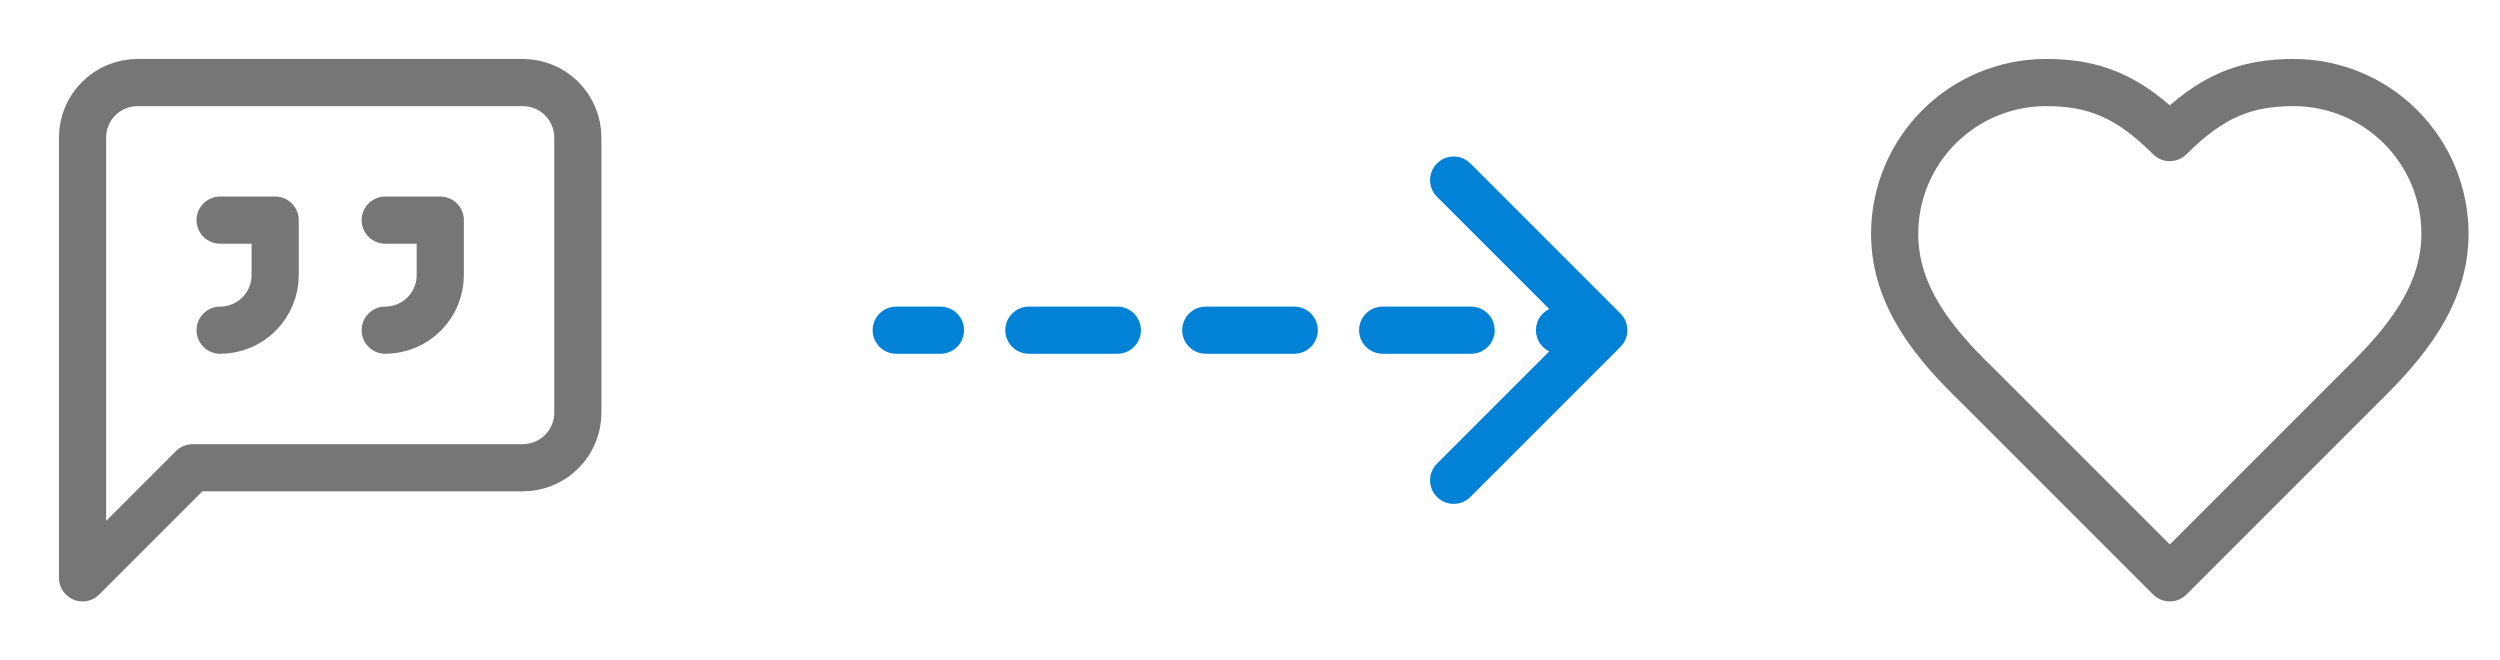
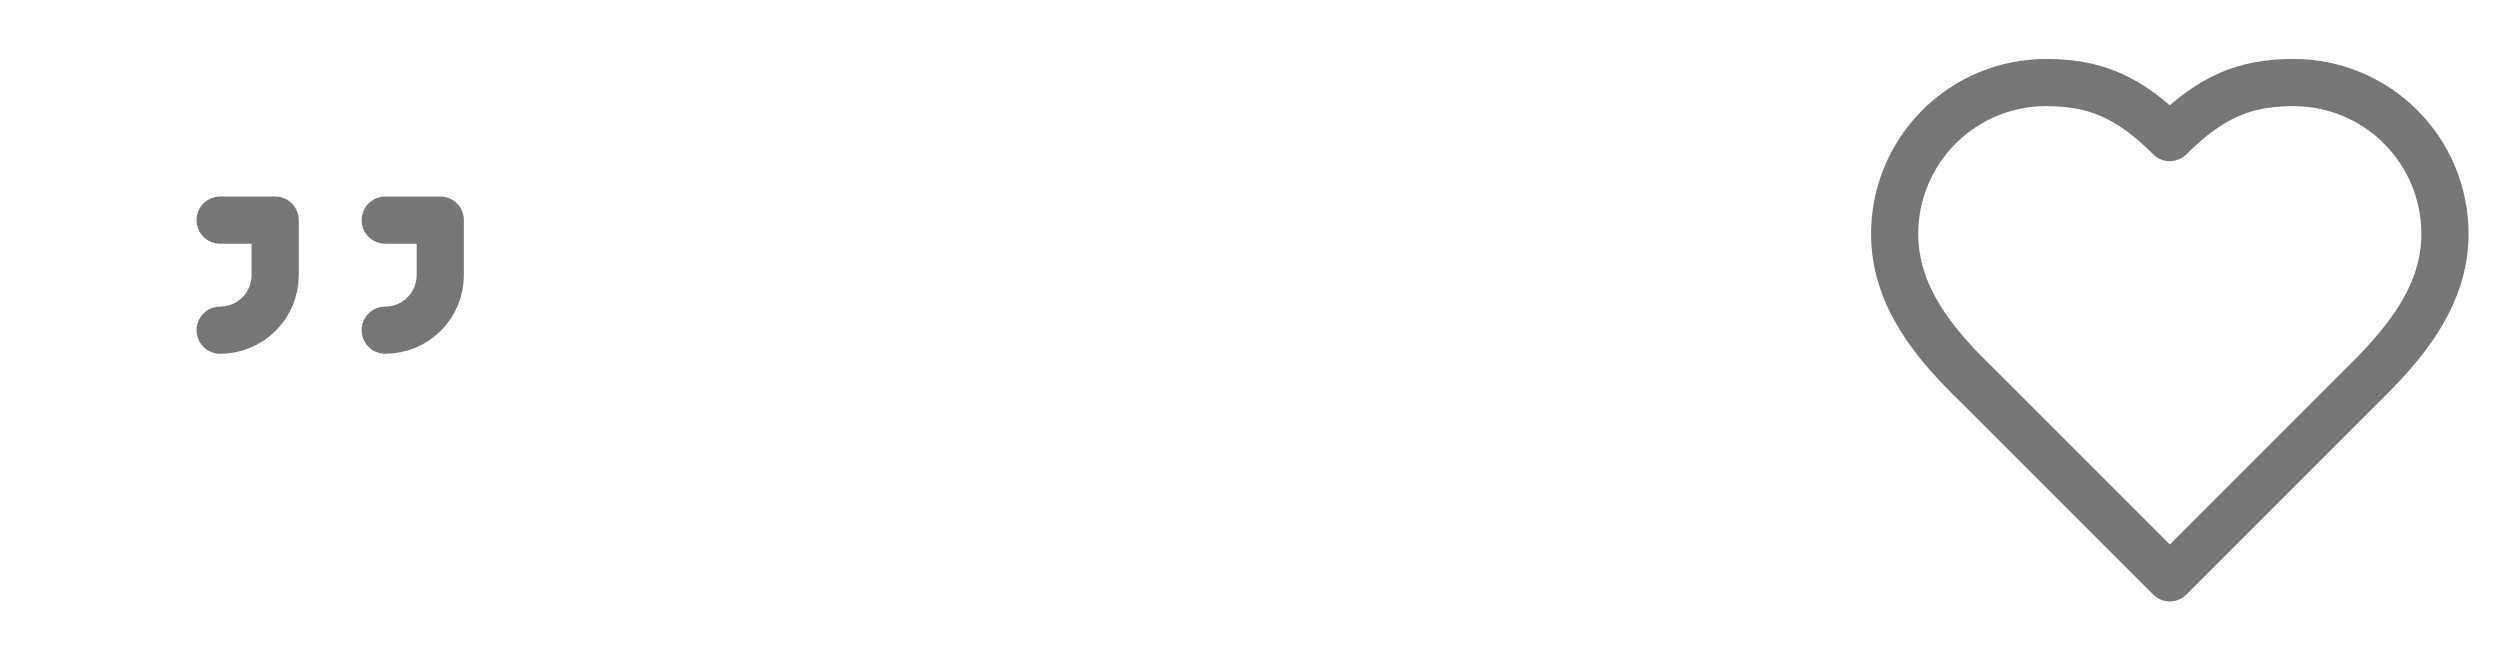
<svg xmlns="http://www.w3.org/2000/svg" width="106" height="28" viewBox="0 0 106 28" fill="none">
-   <path d="M24.5 17.5C24.5 18.119 24.254 18.712 23.817 19.15C23.379 19.587 22.785 19.833 22.167 19.833H8.167L3.5 24.5V5.833C3.5 5.214 3.746 4.621 4.183 4.183C4.621 3.746 5.214 3.5 5.833 3.5H22.167C22.785 3.5 23.379 3.746 23.817 4.183C24.254 4.621 24.5 5.214 24.5 5.833V17.5Z" stroke="#767676" stroke-width="2" stroke-linecap="round" stroke-linejoin="round" />
  <path d="M9.333 14C9.952 14 10.546 13.754 10.983 13.316C11.421 12.879 11.667 12.285 11.667 11.667V9.333H9.333" stroke="#767676" stroke-width="2" stroke-linecap="round" stroke-linejoin="round" />
  <path d="M16.333 14C16.952 14 17.546 13.754 17.983 13.316C18.421 12.879 18.667 12.285 18.667 11.667V9.333H16.333" stroke="#767676" stroke-width="2" stroke-linecap="round" stroke-linejoin="round" />
-   <path d="M38 13C37.448 13 37 13.448 37 14C37 14.552 37.448 15 38 15V13ZM68.707 14.707C69.098 14.317 69.098 13.683 68.707 13.293L62.343 6.929C61.953 6.538 61.319 6.538 60.929 6.929C60.538 7.319 60.538 7.953 60.929 8.343L66.586 14L60.929 19.657C60.538 20.047 60.538 20.68 60.929 21.071C61.319 21.462 61.953 21.462 62.343 21.071L68.707 14.707ZM39.875 15C40.427 15 40.875 14.552 40.875 14C40.875 13.448 40.427 13 39.875 13V15ZM43.625 13C43.073 13 42.625 13.448 42.625 14C42.625 14.552 43.073 15 43.625 15V13ZM47.375 15C47.927 15 48.375 14.552 48.375 14C48.375 13.448 47.927 13 47.375 13V15ZM51.125 13C50.573 13 50.125 13.448 50.125 14C50.125 14.552 50.573 15 51.125 15V13ZM54.875 15C55.427 15 55.875 14.552 55.875 14C55.875 13.448 55.427 13 54.875 13V15ZM58.625 13C58.073 13 57.625 13.448 57.625 14C57.625 14.552 58.073 15 58.625 15V13ZM62.375 15C62.927 15 63.375 14.552 63.375 14C63.375 13.448 62.927 13 62.375 13V15ZM66.125 13C65.573 13 65.125 13.448 65.125 14C65.125 14.552 65.573 15 66.125 15V13ZM38 15H39.875V13H38V15ZM43.625 15H47.375V13H43.625V15ZM51.125 15H54.875V13H51.125V15ZM58.625 15H62.375V13H58.625V15ZM66.125 15H68V13H66.125V15Z" fill="#0182D6" />
  <path d="M100.167 16.333C101.905 14.63 103.667 12.588 103.667 9.917C103.667 8.215 102.991 6.583 101.787 5.379C100.584 4.176 98.952 3.5 97.25 3.5C95.197 3.5 93.75 4.083 92 5.833C90.25 4.083 88.803 3.5 86.75 3.5C85.048 3.5 83.416 4.176 82.213 5.379C81.009 6.583 80.333 8.215 80.333 9.917C80.333 12.6 82.083 14.642 83.833 16.333L92 24.5L100.167 16.333Z" stroke="#767676" stroke-width="2" stroke-linecap="round" stroke-linejoin="round" />
</svg>